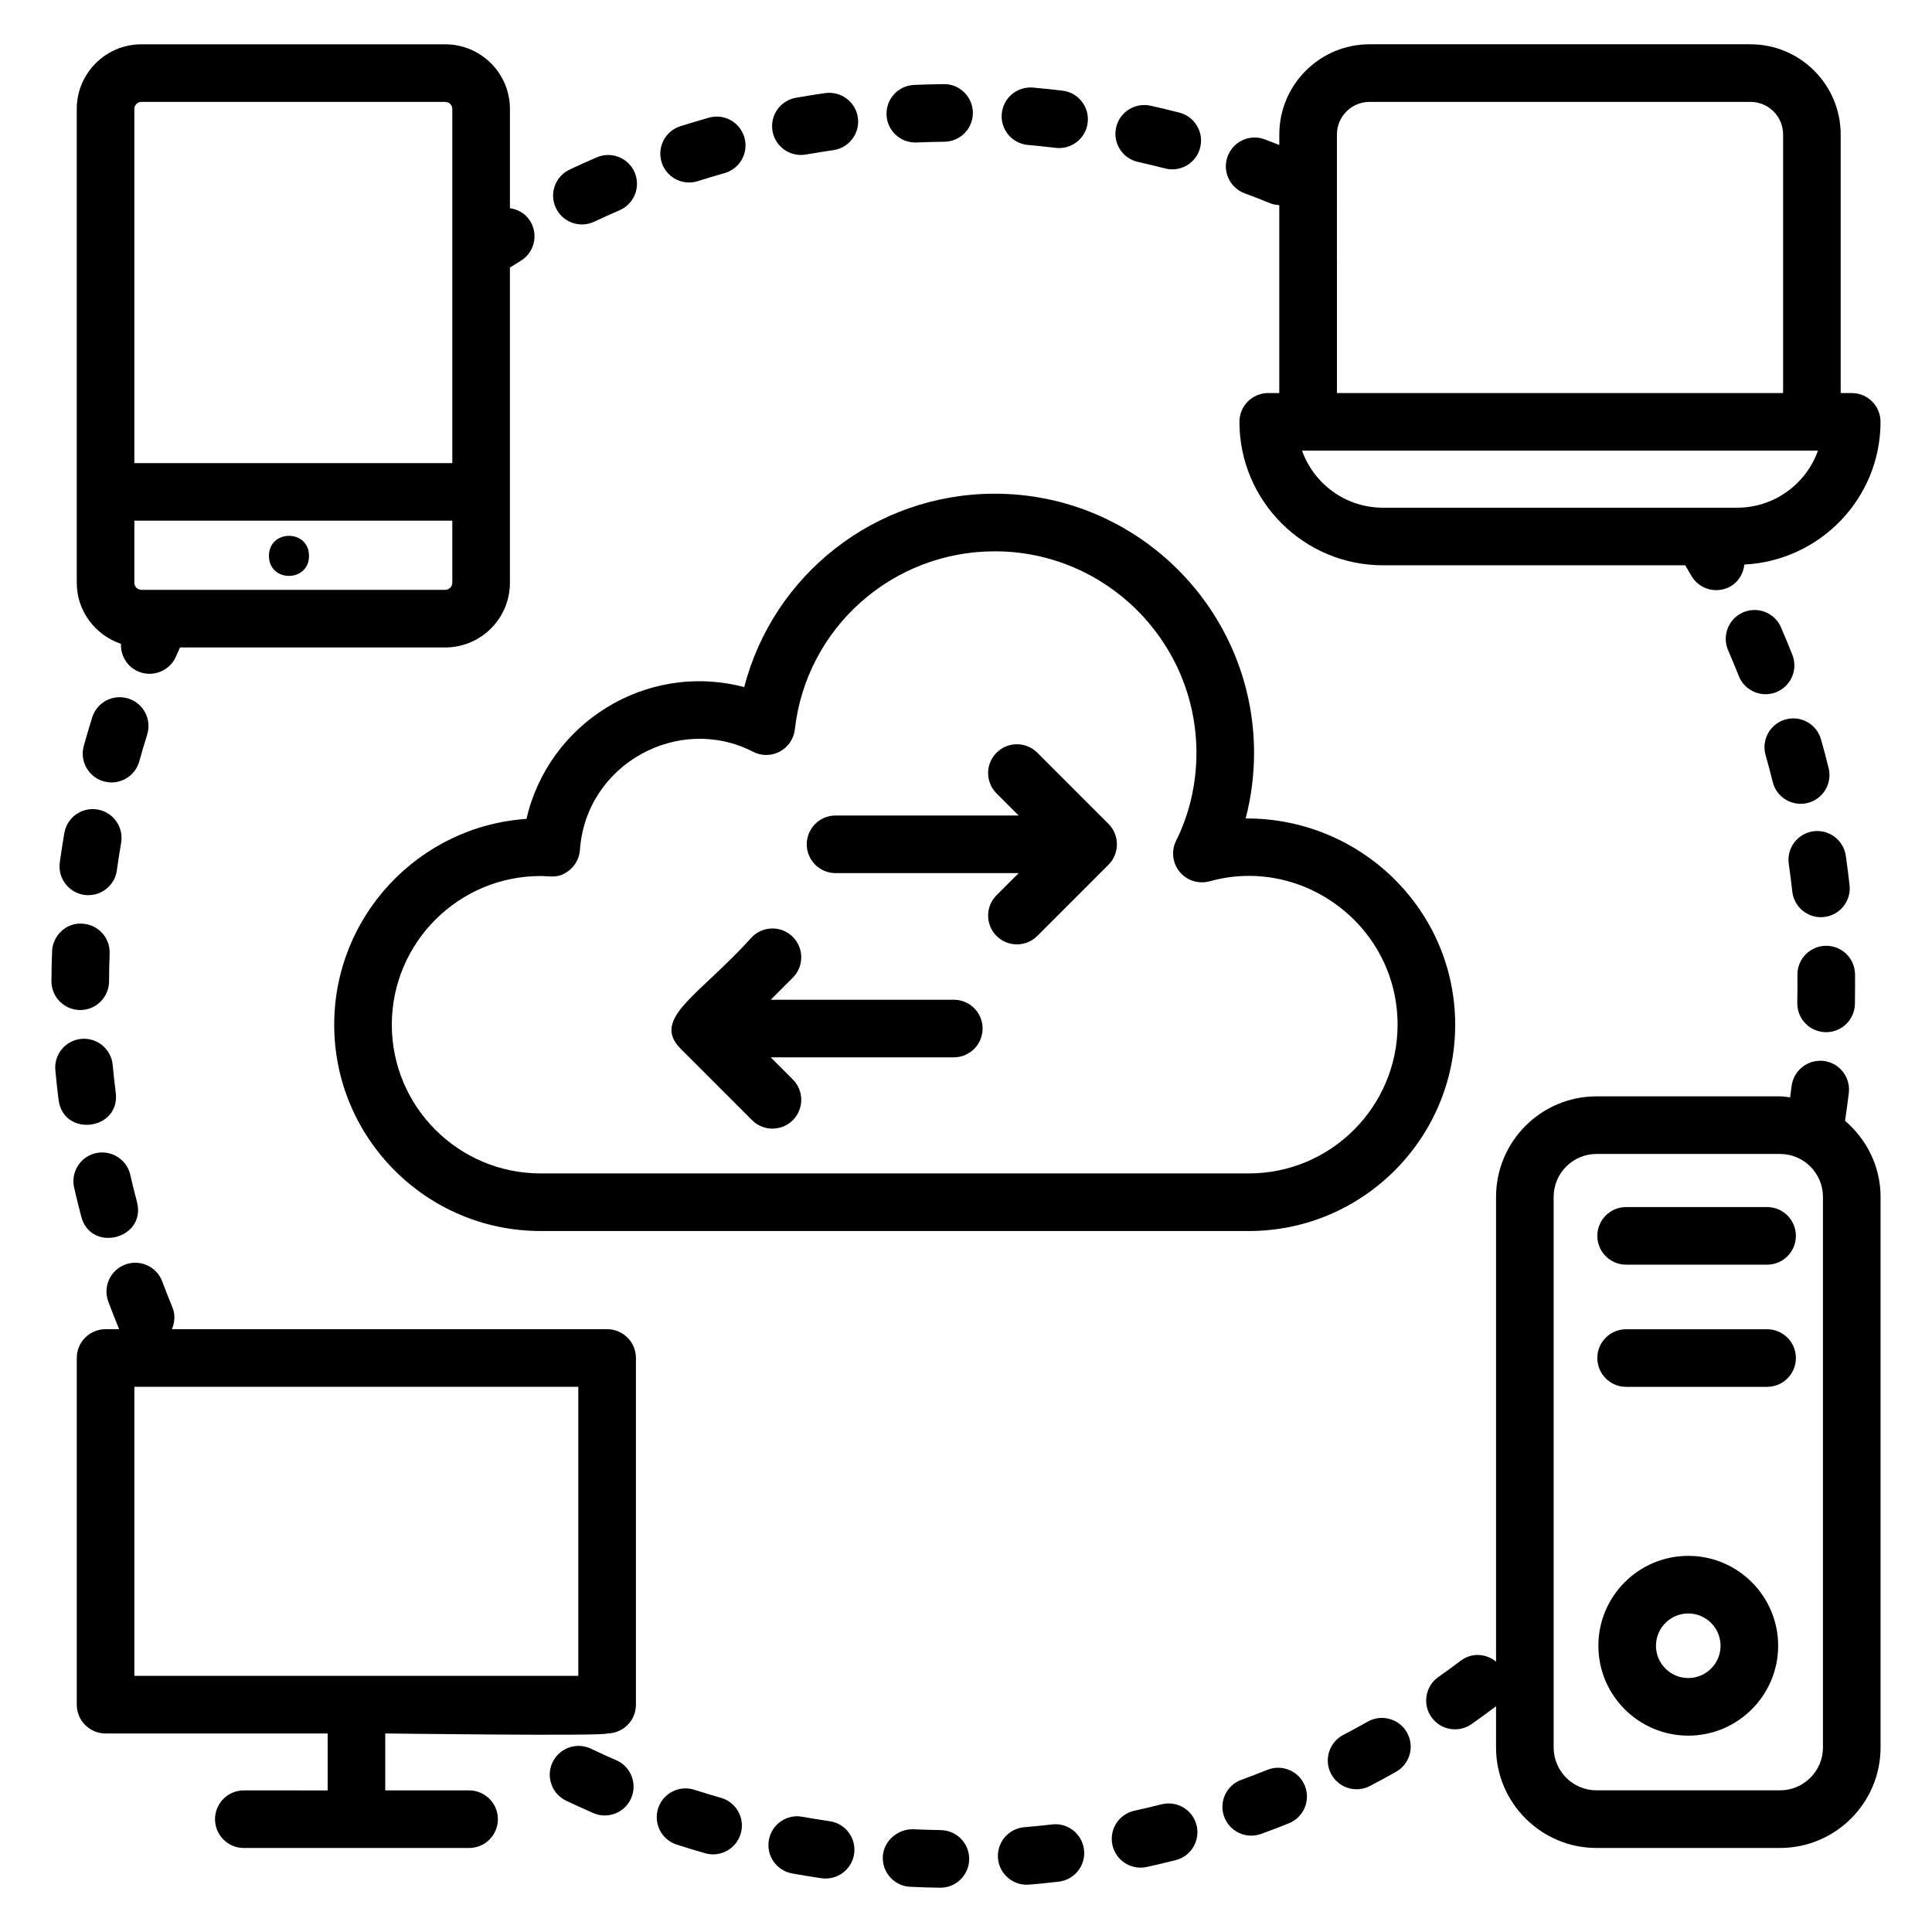
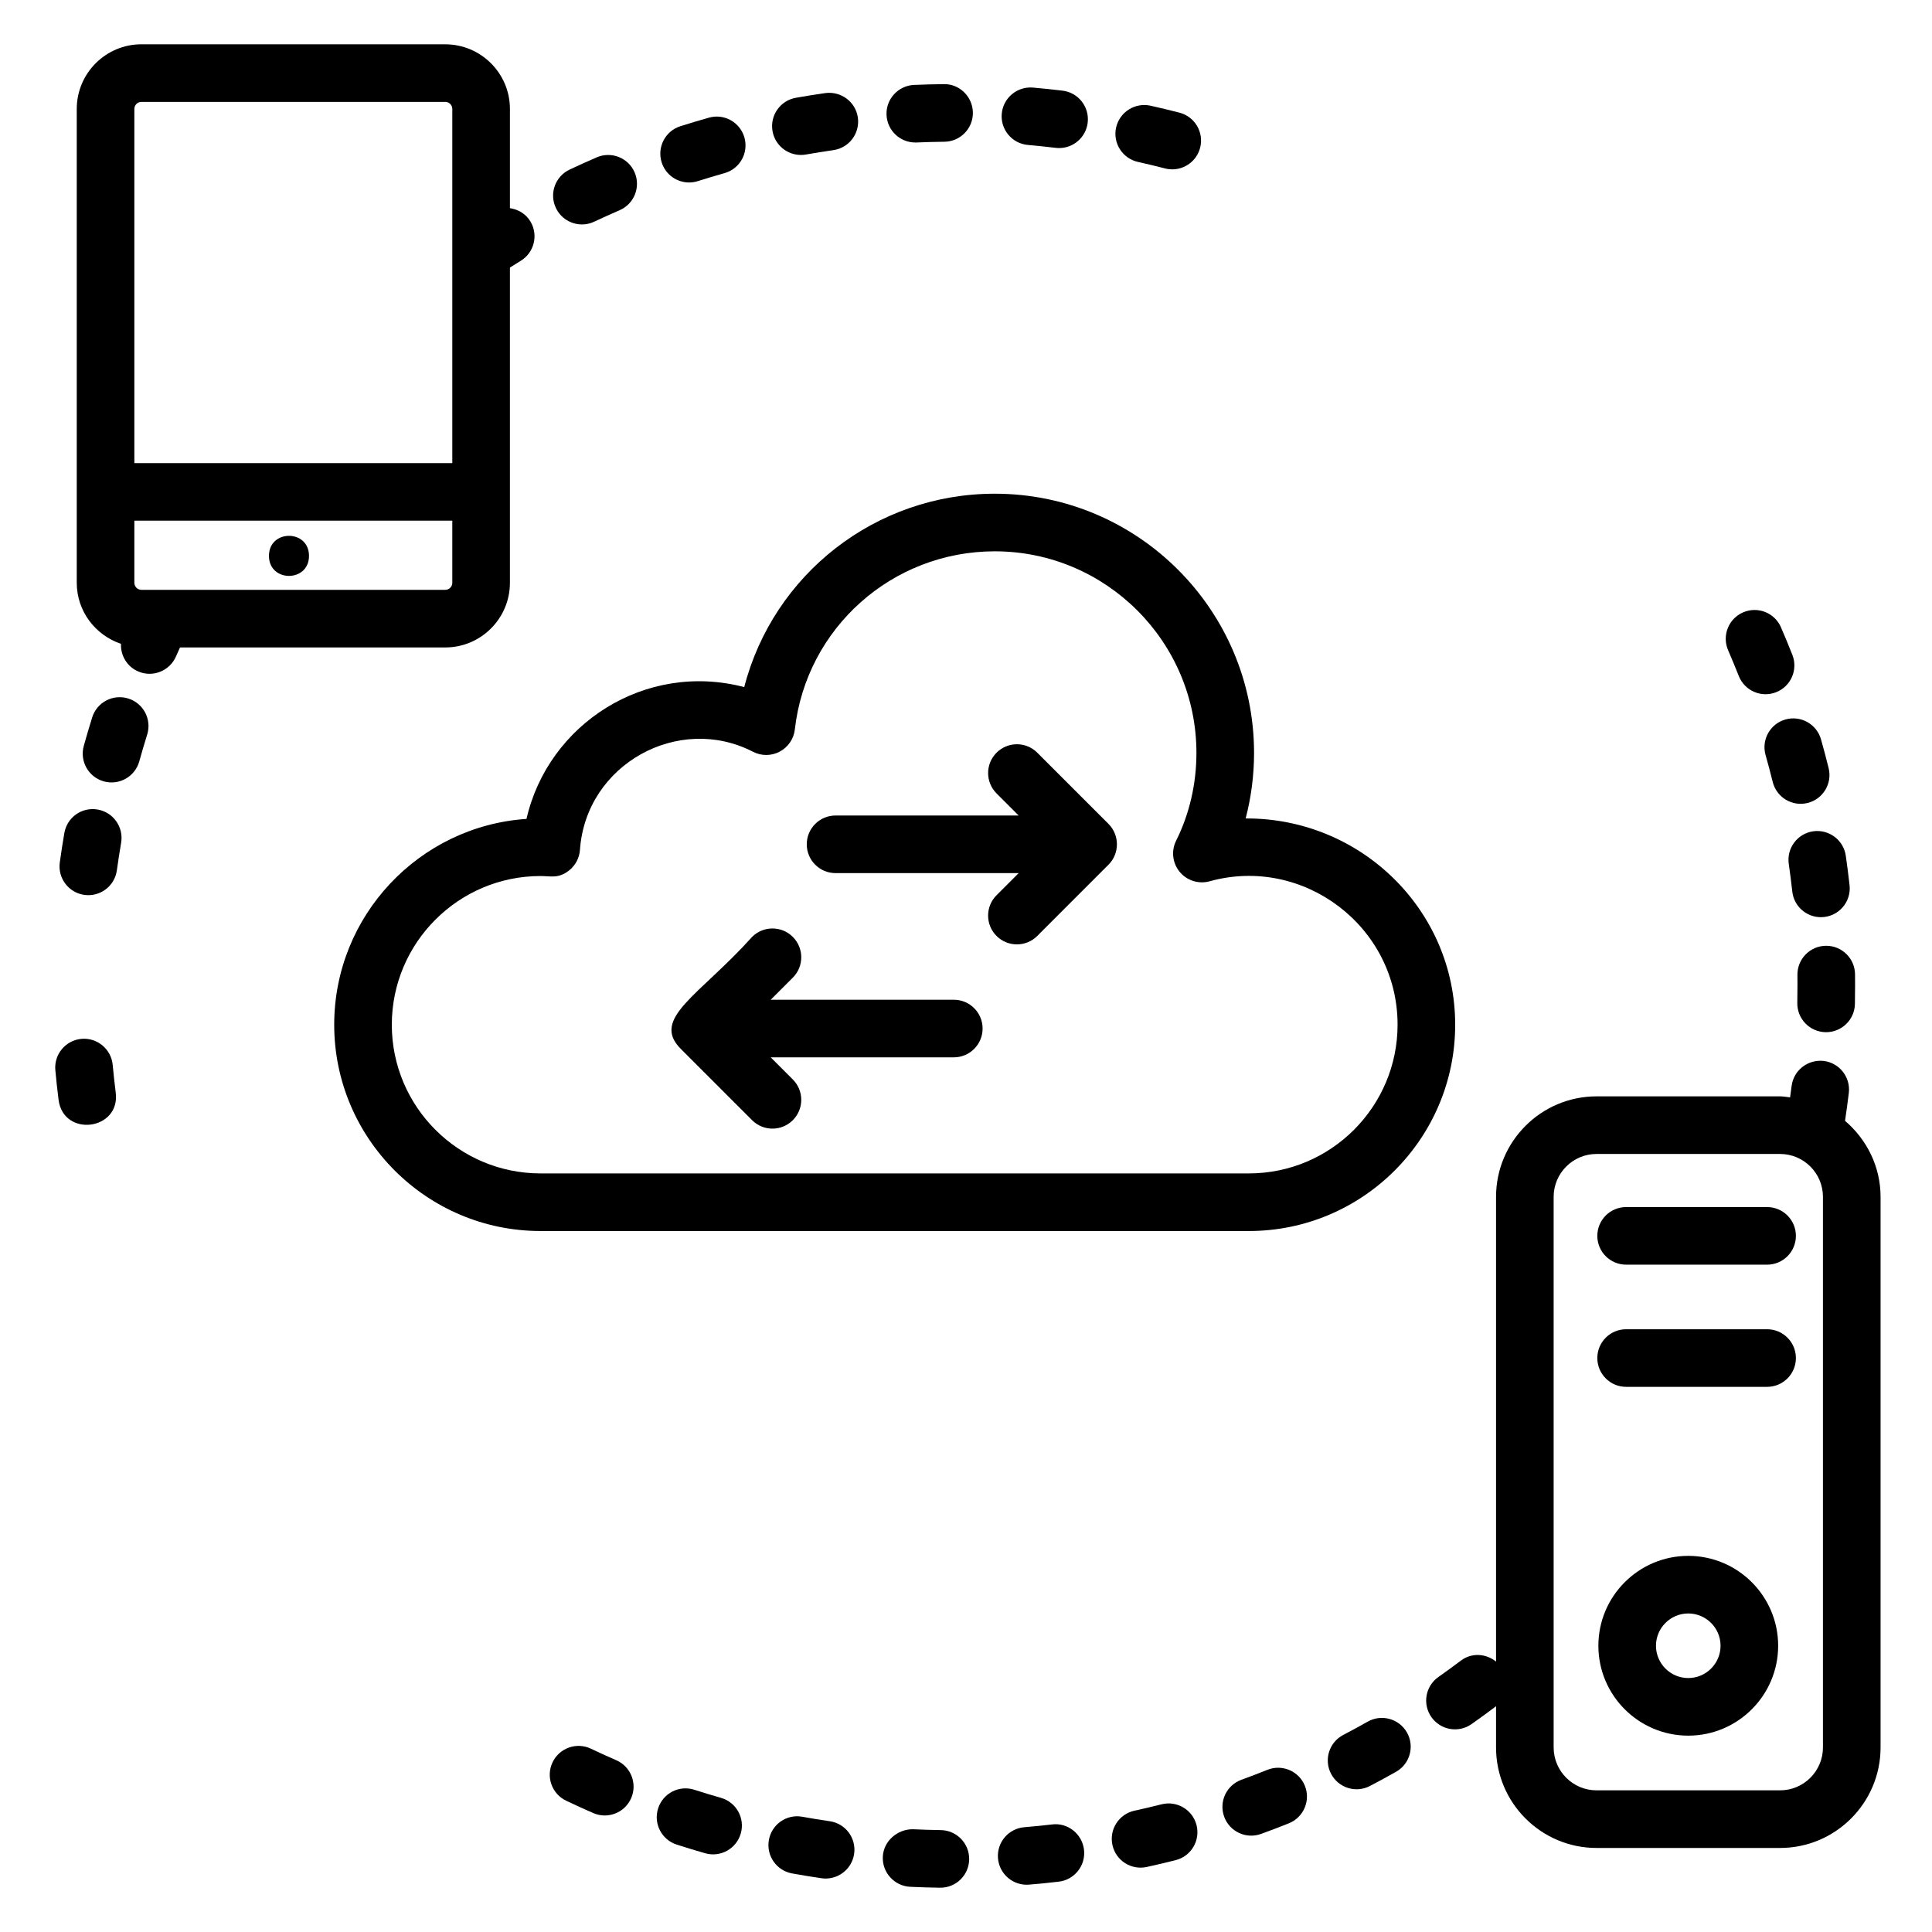
<svg xmlns="http://www.w3.org/2000/svg" fill="#000000" width="800px" height="800px" version="1.1" viewBox="144 144 512 512">
  <g>
    <path d="m474.11 360.9c1.469-5.613 2.227-11.465 2.227-17.355 0-37.883-30.82-68.707-68.707-68.707-31.668 0-58.699 21.449-66.402 51.25-26.211-6.856-51.949 9.75-57.703 34.93-28.422 1.914-50.957 25.648-50.957 54.547 0 30.141 24.527 54.668 54.672 54.668h187.73c30.141 0 54.668-24.527 54.668-54.668 0.004-30.434-25.062-54.82-55.527-54.664zm0.859 94.066h-187.73c-21.727 0-39.406-17.676-39.406-39.402s17.68-39.406 39.406-39.406c2.676 0 4.727 0.742 7.523-1.438 1.715-1.332 2.781-3.332 2.93-5.496 1.582-22.734 26.172-36.156 45.863-25.996 2.238 1.156 4.887 1.133 7.102-0.051 2.215-1.184 3.703-3.383 3.984-5.875 3.039-26.906 25.816-47.195 52.984-47.195 29.469 0 53.441 23.973 53.441 53.438 0 8.168-1.859 16.203-5.379 23.238-1.348 2.699-0.98 5.938 0.938 8.266 1.914 2.32 5.016 3.305 7.934 2.504 24.77-6.875 49.812 11.891 49.812 38.008-0.004 21.73-17.676 39.406-39.402 39.406z" />
    <path d="m567.1 633.73h48.633c14.684 0 26.637-11.949 26.637-26.637v-145.91c0-8.09-3.703-15.262-9.418-20.152 0.367-2.453 0.707-4.914 1.004-7.391 0.496-4.184-2.492-7.984-6.68-8.484-4.184-0.445-7.984 2.492-8.484 6.68-0.117 0.996-0.273 1.988-0.402 2.981-0.887-0.09-1.746-0.27-2.652-0.27h-48.633c-14.684 0-26.637 11.949-26.637 26.637v123.16c-2.656-2.148-6.457-2.426-9.309-0.27-1.965 1.48-3.953 2.93-5.969 4.348-3.449 2.422-4.277 7.188-1.852 10.633 2.422 3.449 7.188 4.277 10.633 1.852 2.152-1.512 4.277-3.059 6.379-4.644 0.047-0.035 0.07-0.094 0.117-0.129v10.965c0 14.68 11.949 26.633 26.633 26.633zm-11.367-172.55c0-6.269 5.098-11.367 11.367-11.367h48.633c6.269 0 11.367 5.098 11.367 11.367v145.91c0 6.269-5.098 11.367-11.367 11.367h-48.633c-6.269 0-11.367-5.098-11.367-11.367z" />
    <path d="m574.94 479.15h37.359c4.215 0 7.633-3.418 7.633-7.633 0-4.215-3.418-7.633-7.633-7.633h-37.359c-4.215 0-7.633 3.418-7.633 7.633 0 4.215 3.418 7.633 7.633 7.633z" />
    <path d="m574.94 511.53h37.359c4.215 0 7.633-3.418 7.633-7.633 0-4.215-3.418-7.633-7.633-7.633h-37.359c-4.215 0-7.633 3.418-7.633 7.633 0 4.215 3.418 7.633 7.633 7.633z" />
    <path d="m591.41 556.32c-13.141 0-23.824 10.688-23.824 23.82 0 13.141 10.688 23.824 23.824 23.824 13.137 0 23.82-10.688 23.82-23.824 0-13.133-10.684-23.82-23.82-23.82zm0 32.379c-4.719 0-8.559-3.84-8.559-8.559 0-4.715 3.84-8.555 8.559-8.555 4.715 0 8.555 3.84 8.555 8.555 0 4.719-3.84 8.559-8.555 8.559z" />
-     <path d="m634.73 248.16h-2.93v-68.523c0-13.18-10.723-23.902-23.906-23.902h-100.96c-13.184 0-23.906 10.723-23.906 23.902v2.789c-1.297-0.504-2.582-1.023-3.887-1.508-3.949-1.469-8.344 0.559-9.805 4.516-1.461 3.953 0.562 8.344 4.516 9.805 2.312 0.852 4.606 1.746 6.879 2.672 0.75 0.305 1.523 0.391 2.293 0.449v49.797h-2.93c-4.215 0-7.633 3.418-7.633 7.633 0 20.961 17.055 38.02 38.02 38.02h80.125c0.516 0.895 1.051 1.777 1.559 2.68 2.07 3.703 6.738 4.981 10.387 2.934 2.227-1.246 3.449-3.453 3.719-5.809 20.051-1.031 36.086-17.523 36.086-37.824 0.004-4.211-3.414-7.629-7.629-7.629zm-136.43-68.523c0-4.762 3.875-8.637 8.641-8.637h100.96c4.762 0 8.641 3.871 8.641 8.637v68.523h-118.24zm106.05 98.91h-93.859c-9.871 0-18.289-6.312-21.438-15.117h136.73c-3.141 8.801-11.562 15.117-21.434 15.117z" />
    <path d="m164.34 172.87v125.57c0 7.543 4.934 13.895 11.719 16.176-0.125 3.078 1.582 6.055 4.582 7.332 3.902 1.668 8.371-0.176 10.016-4.027 0.336-0.785 0.703-1.559 1.047-2.34h70.297c9.449 0 17.133-7.688 17.133-17.137v-83.543c0.938-0.582 1.863-1.18 2.812-1.746 3.613-2.164 4.789-6.856 2.621-10.469-1.223-2.039-3.254-3.195-5.43-3.519v-26.289c0-9.449-7.684-17.133-17.133-17.133l-80.531-0.008c-9.449 0-17.133 7.688-17.133 17.133zm99.527 125.57c0 1.031-0.84 1.871-1.867 1.871h-80.527c-1.027 0-1.867-0.84-1.867-1.871v-16.453h84.258zm0-125.57v93.855h-84.262v-93.855c0-1.027 0.84-1.867 1.867-1.867h80.523c1.031 0 1.871 0.84 1.871 1.867z" />
    <path d="m225.89 291.31c0 7.078-10.613 7.078-10.613 0s10.613-7.078 10.613 0" />
    <path d="m624.51 364.3c-4.172 0.602-7.066 4.469-6.469 8.645 0.352 2.434 0.66 4.883 0.938 7.344 0.441 3.898 3.742 6.777 7.574 6.777 4.594 0 8.105-3.988 7.598-8.492-0.293-2.617-0.625-5.215-1-7.805-0.598-4.176-4.488-7.051-8.641-6.469z" />
    <path d="m627.79 417.54h0.152c4.144 0 7.547-3.32 7.629-7.484 0.078-4.231 0.031-6.141 0.031-7.867-0.047-4.184-3.453-7.547-7.633-7.547h-0.086c-4.215 0.047-7.594 3.504-7.547 7.719 0 1.141 0.043 3.719-0.031 7.398-0.082 4.215 3.269 7.699 7.484 7.781z" />
    <path d="m615.98 310.25c-1.676-3.867-6.16-5.644-10.043-3.965-3.863 1.676-5.644 6.172-3.965 10.043 0.977 2.254 1.918 4.531 2.828 6.824 1.543 3.891 5.957 5.852 9.906 4.285 3.922-1.555 5.84-5.988 4.285-9.906-0.965-2.453-1.969-4.879-3.012-7.281z" />
    <path d="m626.58 339.93c-1.148-4.059-5.379-6.406-9.426-5.258-4.059 1.152-6.41 5.371-5.258 9.426 0.668 2.359 1.297 4.734 1.891 7.121 1.023 4.144 5.211 6.582 9.238 5.578 4.094-1.012 6.59-5.148 5.578-9.238-0.629-2.559-1.305-5.106-2.023-7.629z" />
    <path d="m385.94 628.77c-4.023-0.055-7.781 3.055-7.984 7.269-0.199 4.207 3.055 7.781 7.269 7.984 2.613 0.121 5.238 0.203 7.871 0.242h0.117c4.164 0 7.566-3.344 7.629-7.523 0.059-4.215-3.305-7.68-7.523-7.746-2.469-0.035-4.93-0.113-7.379-0.227z" />
    <path d="m415.45 628.23c-4.199 0.352-7.324 4.039-6.973 8.242 0.355 4.262 4.113 7.328 8.242 6.973 2.633-0.219 5.246-0.48 7.856-0.785 4.184-0.488 7.188-4.277 6.699-8.465-0.484-4.191-4.328-7.234-8.465-6.699-2.445 0.285-4.898 0.531-7.359 0.734z" />
-     <path d="m165.53 466.4c2.574 9.758 17.34 5.871 14.762-3.898-0.625-2.375-1.215-4.766-1.766-7.172-0.938-4.109-5.031-6.644-9.145-5.734-4.109 0.941-6.676 5.035-5.734 9.145 0.586 2.57 1.211 5.121 1.883 7.66z" />
    <path d="m356.63 625.46c-4.168-0.773-8.125 2.008-8.867 6.152-0.75 4.148 2.004 8.117 6.152 8.867 2.578 0.465 5.172 0.891 7.781 1.27 4.09 0.613 8.035-2.215 8.656-6.449 0.613-4.172-2.273-8.047-6.449-8.656-2.434-0.352-4.859-0.746-7.273-1.184z" />
    <path d="m161.05 364.77c-0.441 2.582-0.844 5.172-1.203 7.781-0.578 4.176 2.336 8.027 6.516 8.609 4.176 0.57 8.031-2.332 8.609-6.516 0.34-2.445 0.711-4.879 1.129-7.297 0.711-4.156-2.082-8.102-6.234-8.816-4.195-0.719-8.102 2.09-8.816 6.238z" />
    <path d="m479.88 613.02c-2.277 0.918-4.578 1.793-6.891 2.637-3.961 1.434-6.012 5.812-4.574 9.777 1.43 3.957 5.805 6.016 9.777 4.574 2.481-0.895 4.934-1.836 7.375-2.816 3.91-1.574 5.812-6.016 4.242-9.93-1.574-3.91-6.016-5.805-9.93-4.242z" />
    <path d="m174.67 433.54c-0.309-2.434-0.578-4.879-0.805-7.332-0.387-4.199-4.137-7.285-8.301-6.898-4.199 0.387-7.285 4.106-6.898 8.301 0.242 2.633 0.523 5.246 0.855 7.852 1.277 10.023 16.418 8.105 15.148-1.922z" />
    <path d="m506.46 600.25c-2.141 1.211-4.301 2.387-6.481 3.523-3.738 1.949-5.188 6.559-3.238 10.297 1.961 3.762 6.602 5.176 10.297 3.238 2.336-1.219 4.648-2.477 6.938-3.769 3.672-2.078 4.961-6.734 2.887-10.402-2.07-3.66-6.738-4.961-10.402-2.887z" />
-     <path d="m157.63 404c-0.02 4.215 3.383 7.648 7.602 7.668h0.035c4.199 0 7.613-3.394 7.633-7.602 0.012-2.469 0.062-4.922 0.16-7.371 0.16-4.211-3.125-7.758-7.34-7.918-4.133-0.293-7.754 3.129-7.918 7.336-0.102 2.617-0.16 5.246-0.172 7.887z" />
    <path d="m451.82 622.16c-2.383 0.605-4.773 1.172-7.188 1.695-4.117 0.898-6.727 4.969-5.828 9.086 0.902 4.137 4.984 6.723 9.086 5.828 2.574-0.562 5.141-1.168 7.684-1.816 4.09-1.039 6.559-5.191 5.519-9.277-1.039-4.078-5.18-6.543-9.273-5.516z" />
    <path d="m328.02 618.31c-4.023-1.297-8.316 0.91-9.609 4.918-1.293 4.016 0.91 8.316 4.918 9.609 2.496 0.805 5.012 1.57 7.547 2.293 4.047 1.164 8.277-1.184 9.438-5.242 1.16-4.055-1.188-8.277-5.242-9.438-2.367-0.676-4.719-1.387-7.051-2.141z" />
    <path d="m307.32 610.48c-2.258-0.98-4.496-2-6.711-3.055-3.789-1.809-8.359-0.207-10.176 3.609-1.812 3.805-0.199 8.359 3.609 10.176 2.371 1.129 4.762 2.219 7.18 3.273 3.894 1.691 8.371-0.109 10.047-3.949 1.684-3.875-0.082-8.371-3.949-10.055z" />
    <path d="m168.43 334.12c-0.781 2.5-1.52 5.019-2.227 7.555-1.129 4.062 1.25 8.27 5.312 9.398 4.082 1.137 8.277-1.27 9.398-5.312 0.66-2.379 1.355-4.742 2.09-7.086 1.258-4.023-0.988-8.309-5.008-9.562-4.043-1.258-8.305 0.984-9.566 5.008z" />
    <path d="m326.62 192.36c0.77 0 1.547-0.117 2.316-0.363 2.336-0.742 4.691-1.445 7.066-2.113 4.059-1.141 6.422-5.356 5.285-9.414-1.145-4.055-5.344-6.441-9.414-5.285-2.539 0.711-5.059 1.469-7.559 2.262-4.019 1.273-6.238 5.57-4.965 9.586 1.031 3.254 4.035 5.328 7.269 5.328z" />
    <path d="m386.89 181.76c2.449-0.105 4.91-0.168 7.379-0.195 4.215-0.047 7.598-3.496 7.555-7.711-0.047-4.215-3.547-7.66-7.711-7.555-2.637 0.027-5.258 0.098-7.871 0.207-4.211 0.18-7.481 3.738-7.301 7.949 0.176 4.106 3.555 7.309 7.617 7.309 0.113 0.004 0.227 0 0.332-0.004z" />
    <path d="m357.57 184.95c2.422-0.426 4.856-0.812 7.305-1.168 4.172-0.605 7.066-4.477 6.465-8.648-0.605-4.172-4.477-7.027-8.648-6.465-2.606 0.375-5.195 0.785-7.769 1.242-4.152 0.73-6.926 4.688-6.195 8.84 0.652 3.707 3.871 6.312 7.512 6.312 0.438 0.004 0.883-0.035 1.332-0.113z" />
    <path d="m452.75 188.64c0.641 0.164 1.277 0.242 1.91 0.242 3.398 0 6.5-2.285 7.387-5.731 1.051-4.082-1.406-8.246-5.488-9.297-2.543-0.656-5.094-1.27-7.668-1.844-4.106-0.898-8.191 1.672-9.113 5.789-0.918 4.113 1.676 8.195 5.789 9.113 2.406 0.535 4.805 1.113 7.184 1.727z" />
    <path d="m423.76 183.18c0.309 0.039 0.617 0.055 0.922 0.055 3.809 0 7.106-2.848 7.566-6.723 0.504-4.184-2.481-7.988-6.668-8.488-2.602-0.312-5.211-0.586-7.836-0.816-4.195-0.352-7.898 2.734-8.27 6.938-0.367 4.195 2.734 7.902 6.938 8.27 2.457 0.219 4.91 0.473 7.348 0.766z" />
    <path d="m298.22 203.48c1.09 0 2.195-0.23 3.242-0.727 2.231-1.047 4.477-2.059 6.746-3.043 3.867-1.672 5.644-6.168 3.969-10.039-1.672-3.867-6.168-5.644-10.039-3.969-2.41 1.043-4.801 2.121-7.172 3.234-3.816 1.793-5.457 6.34-3.66 10.152 1.301 2.769 4.047 4.391 6.914 4.391z" />
    <path d="m418.89 343.47c-2.981-2.981-7.812-2.981-10.793 0-2.981 2.981-2.981 7.812 0 10.793l5.856 5.856h-48.52c-4.215 0-7.633 3.418-7.633 7.633s3.418 7.633 7.633 7.633h48.52l-5.859 5.859c-2.981 2.981-2.981 7.816 0 10.793 2.981 2.981 7.812 2.981 10.793 0l18.883-18.887c2.981-2.977 2.949-7.852 0-10.801z" />
    <path d="m396.77 408.94h-48.52l5.856-5.856c2.981-2.977 2.981-7.812 0-10.793-2.981-2.981-7.812-2.981-10.793 0-13.918 15.5-26.973 21.609-18.887 29.684l18.887 18.887c2.981 2.981 7.812 2.981 10.793 0 2.981-2.981 2.981-7.812 0-10.793l-5.859-5.863h48.52c4.215 0 7.633-3.418 7.633-7.633 0.004-4.215-3.414-7.633-7.629-7.633z" />
-     <path d="m312.53 503.88c0-4.215-3.418-7.633-7.633-7.633h-115.34c0.754-1.797 0.945-3.832 0.141-5.777-0.938-2.269-1.832-4.559-2.695-6.863-1.469-3.953-5.879-5.957-9.816-4.488-3.949 1.473-5.961 5.871-4.488 9.816 0.914 2.461 1.875 4.898 2.871 7.309l-3.594 0.004c-4.215 0-7.633 3.418-7.633 7.633v91.875c0 4.215 3.418 7.633 7.633 7.633h58.855v15.086l-22.215-0.004c-4.215 0-7.633 3.418-7.633 7.633s3.418 7.633 7.633 7.633h59.695c4.215 0 7.633-3.418 7.633-7.633s-3.418-7.633-7.633-7.633h-22.215v-15.086s58.383 0.762 58.801 0c4.215 0 7.633-3.418 7.633-7.633v-91.871zm-132.92 84.238v-76.605h110.68 6.969v76.605h-117.65z" />
  </g>
</svg>